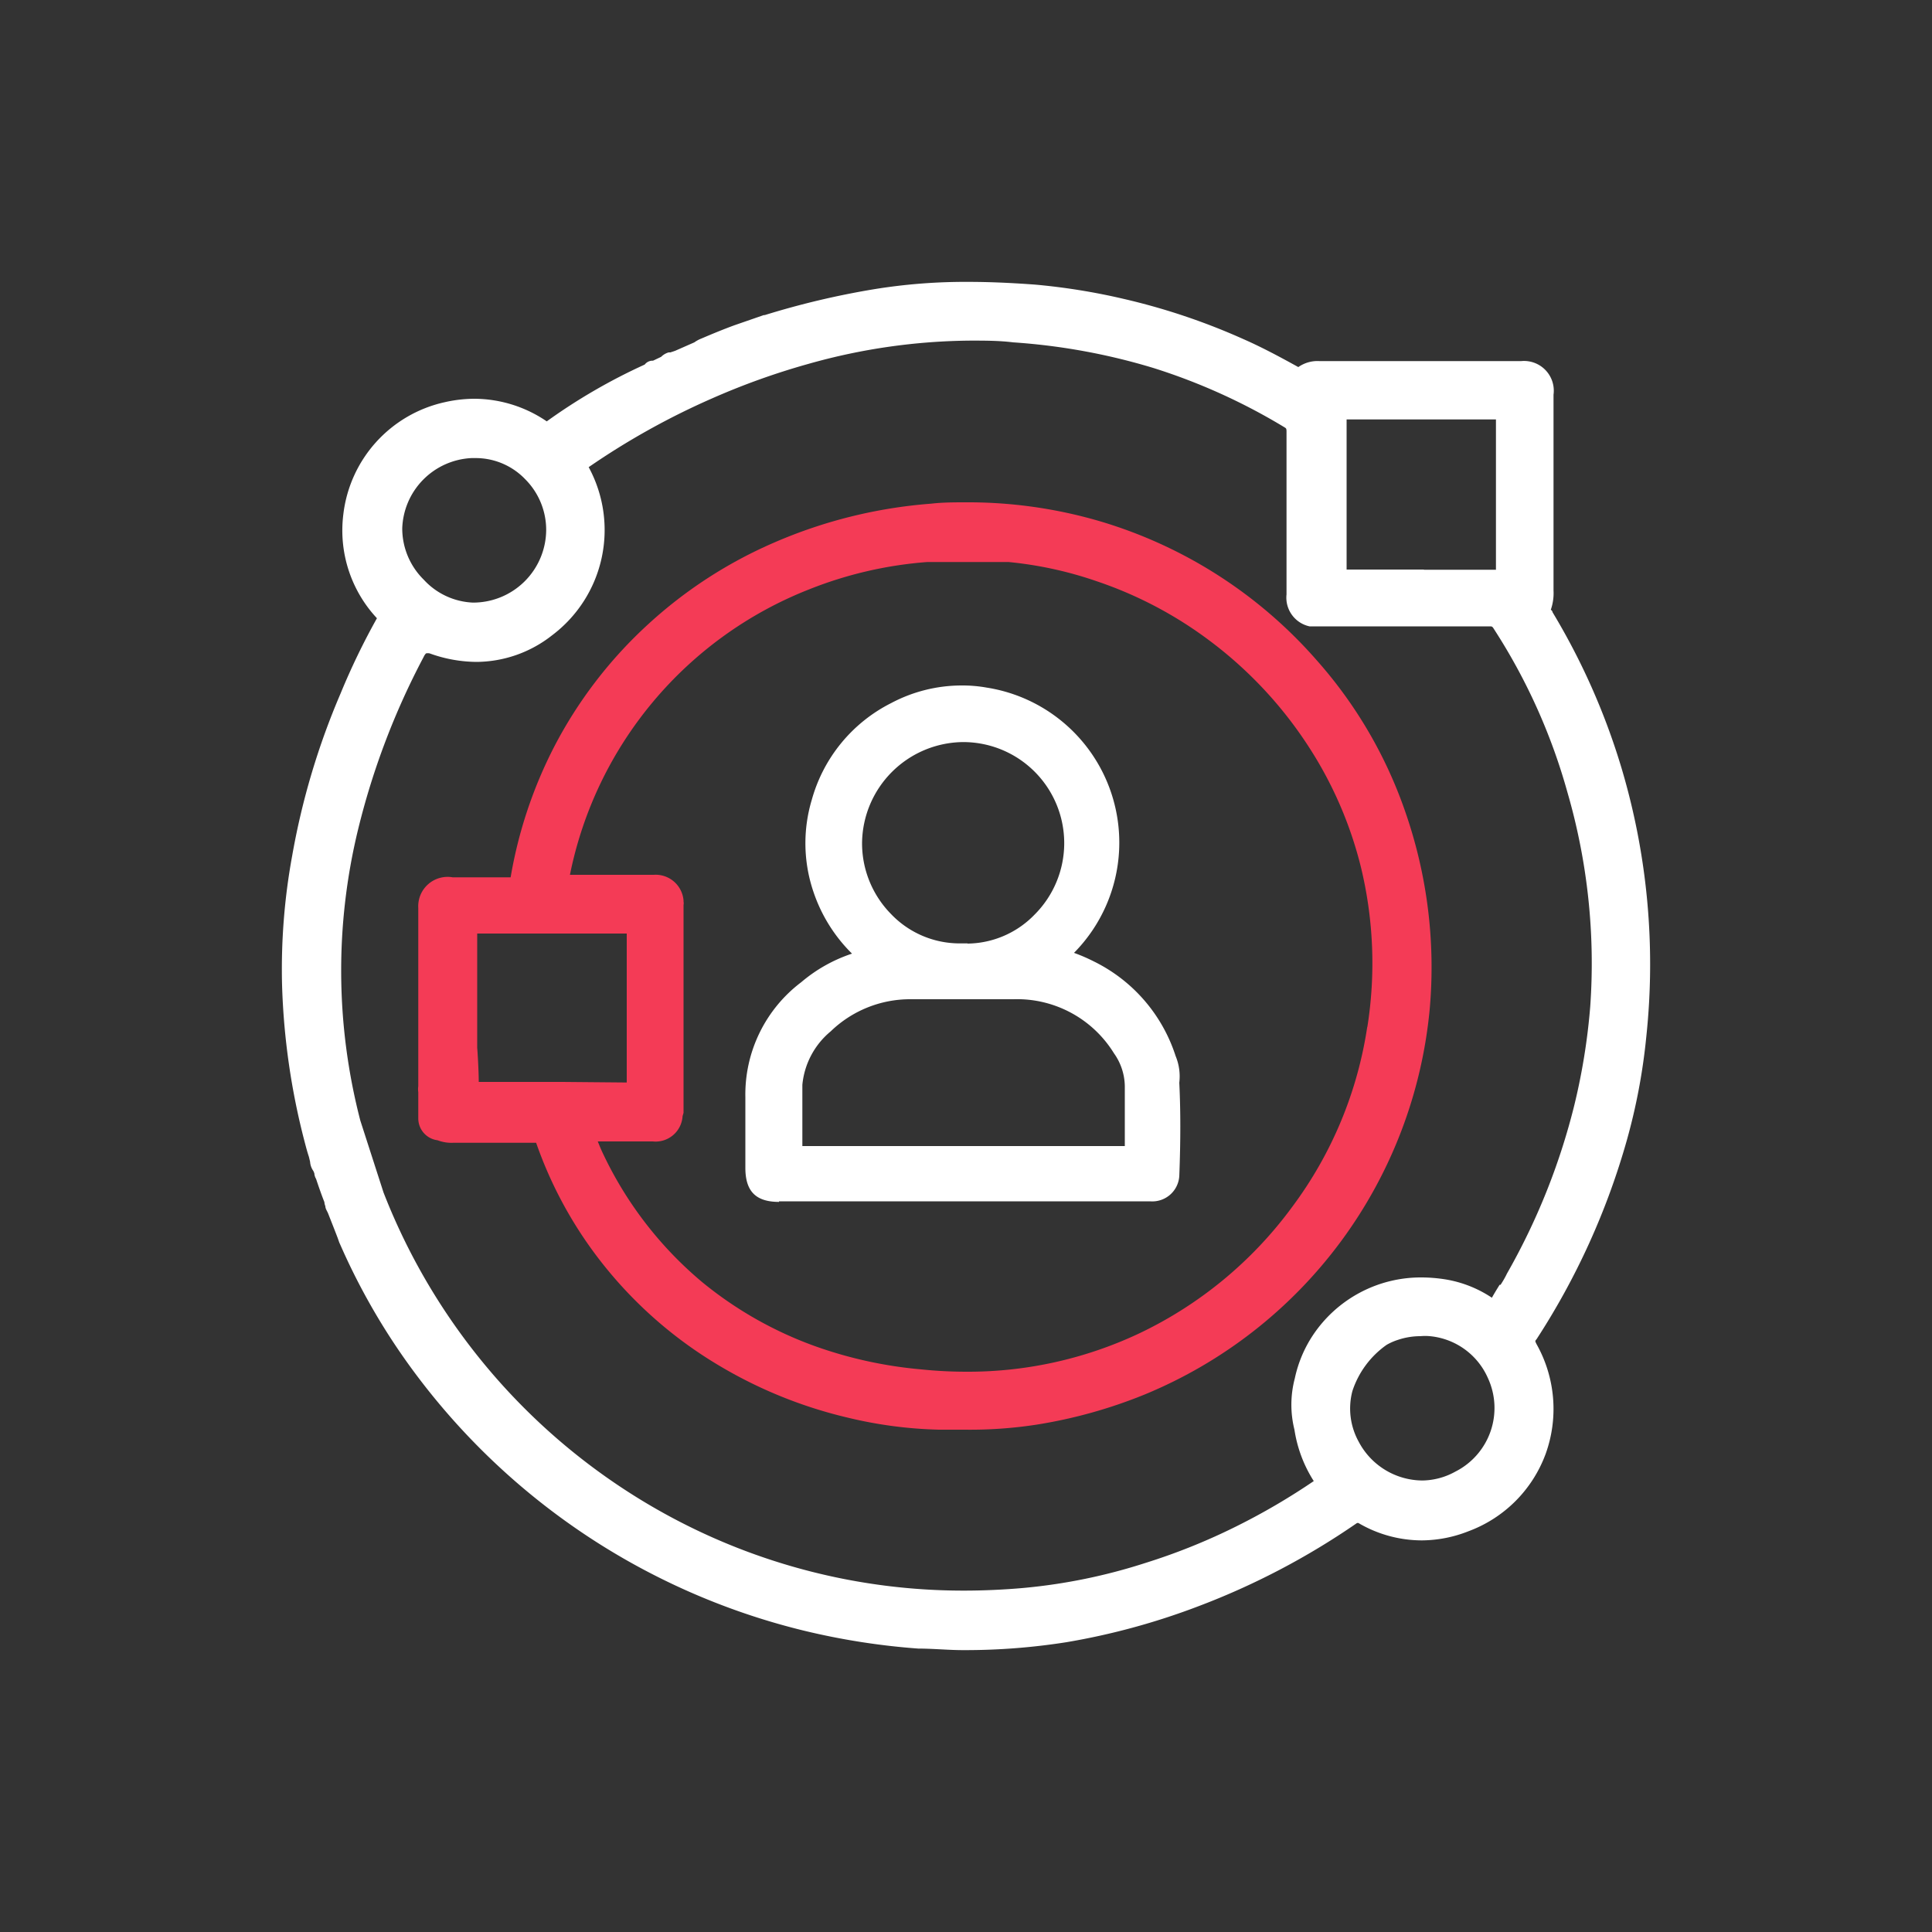
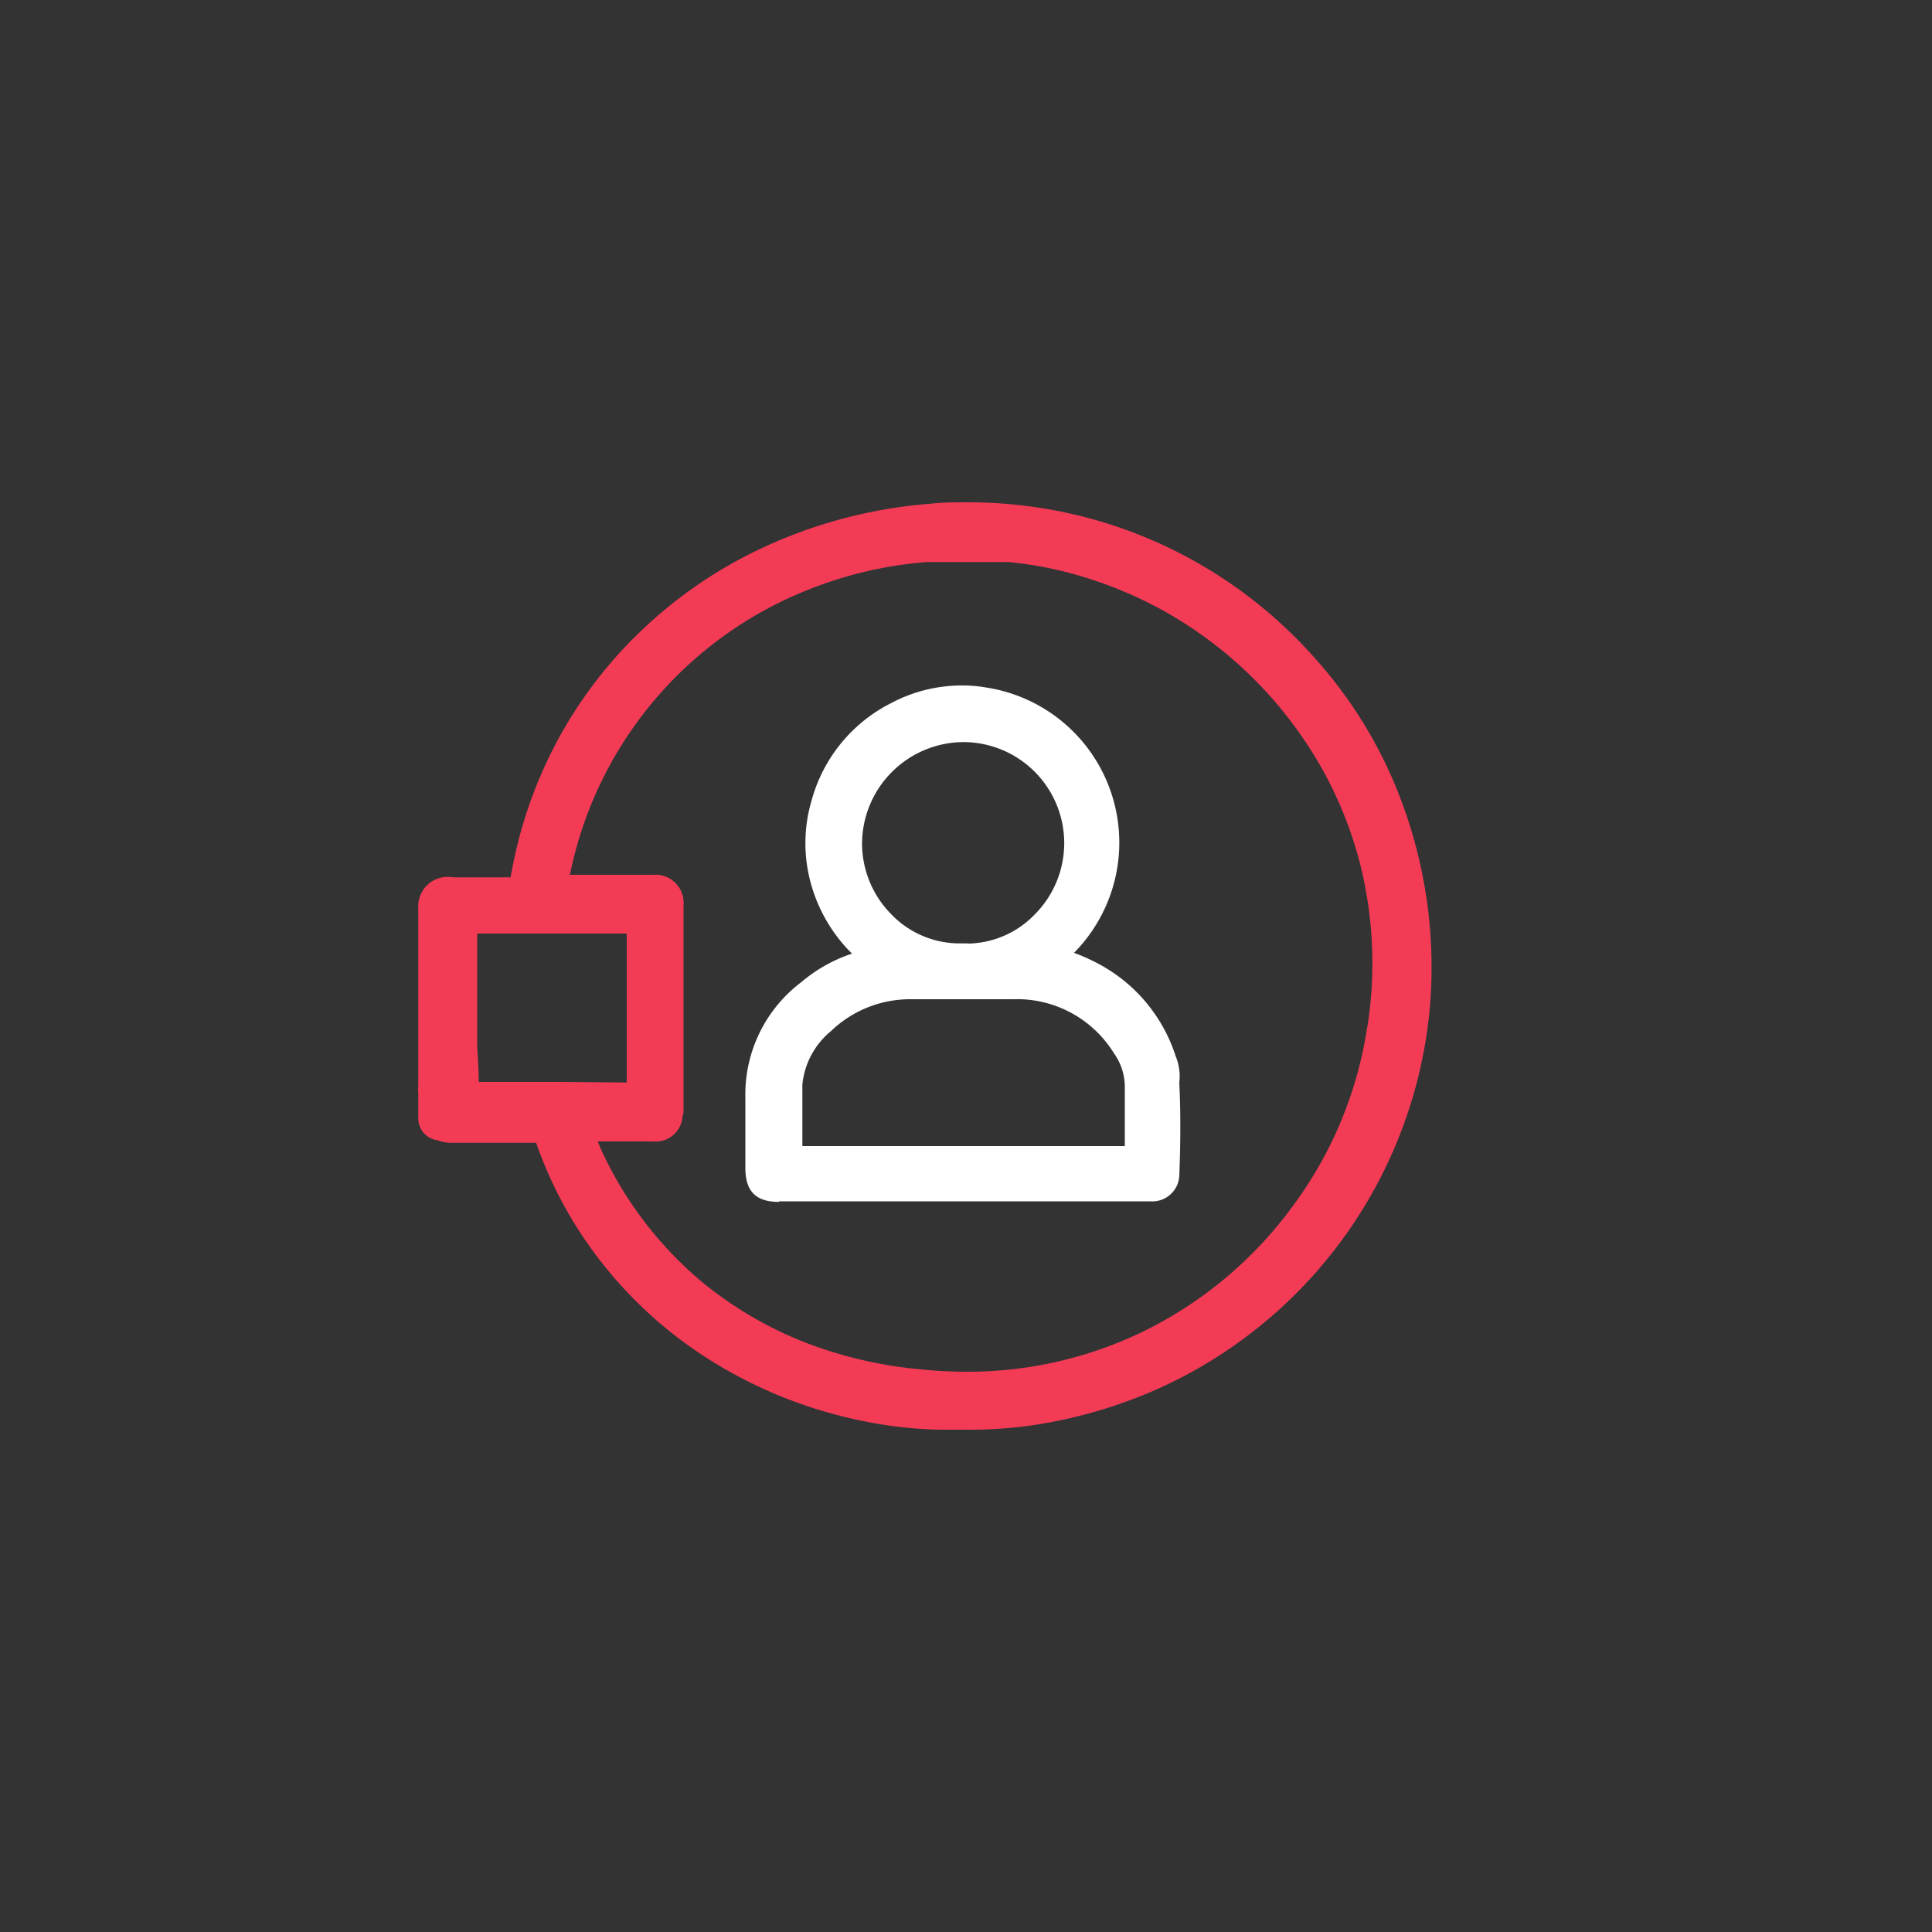
<svg xmlns="http://www.w3.org/2000/svg" id="Layer_1" data-name="Layer 1" viewBox="0 0 100 100" width="700" height="700">
  <rect x="0" y="0" width="100" height="100" fill="#333333" stroke="none" />
  <defs>
    <style>.cls-1{fill:#fff;}.cls-2{fill:#f43b56;}</style>
  </defs>
-   <path class="cls-1" d="M83.91,39.69a35.21,35.21,0,0,0-3.55-8s0-.07-.09-.13a2.62,2.62,0,0,0,.14-1V24c0-1.19,0-2.38,0-3.57a1.54,1.54,0,0,0-1.67-1.74H68.29A1.73,1.73,0,0,0,67.2,19h0c-1.1-.61-2-1.08-2.87-1.46a33.65,33.65,0,0,0-6.17-2.07,33.08,33.08,0,0,0-4.6-.74c-1.23-.09-2.35-.14-3.42-.14a29.34,29.34,0,0,0-4.9.38,42.55,42.55,0,0,0-5.66,1.34l-.05,0,0,0L38,16.84c-.57.21-1.13.44-1.69.68a1.65,1.65,0,0,0-.37.2l-1,.44-.24.08-.09,0a.9.9,0,0,0-.39.23l-.42.2a.51.51,0,0,0-.43.2,29.76,29.76,0,0,0-5.07,2.94,6.69,6.69,0,0,0-3.74-1.17,7,7,0,0,0-1.55.18,6.75,6.75,0,0,0-5.24,5.81A6.66,6.66,0,0,0,19.51,32a36.25,36.25,0,0,0-1.88,3.89,38,38,0,0,0-2.51,8.42A32.52,32.52,0,0,0,14.6,51a36.33,36.33,0,0,0,1.17,8.11c.06.23.13.5.22.77l.06.25a.93.93,0,0,0,.17.48l.05.12a.65.65,0,0,0,.09.29c.14.42.29.85.43,1.2a.65.65,0,0,0,.05.21c0,.13.09.25.14.37l.11.28c.13.33.26.66.39,1l.08.23.05.11h0a34,34,0,0,0,3.31,5.88A35.6,35.6,0,0,0,41.6,84.4a36.45,36.45,0,0,0,5.93.93c.77,0,1.55.08,2.32.08A33.67,33.67,0,0,0,55.2,85,35.94,35.94,0,0,0,62,83.15a38.18,38.18,0,0,0,8.24-4.32l.07,0h0a6.5,6.5,0,0,0,3.27.9A6.65,6.65,0,0,0,76,79.26a6.76,6.76,0,0,0,4-4,6.85,6.85,0,0,0-.47-5.69c-.08-.16-.08-.16,0-.25A37.58,37.58,0,0,0,84.21,59a31,31,0,0,0,1-5.32A35.53,35.53,0,0,0,83.91,39.69ZM73.62,76.63a3.75,3.75,0,0,1-3.29-2A3.55,3.55,0,0,1,70,72a4.72,4.72,0,0,1,1.77-2.39,3,3,0,0,1,.59-.26,3.66,3.66,0,0,1,1.16-.19,2.7,2.7,0,0,1,.49,0,3.65,3.65,0,0,1,3,2.16,3.69,3.69,0,0,1-1.68,4.85A3.6,3.6,0,0,1,73.62,76.63Zm4-10.13c-.13.21-.26.42-.4.67a6.12,6.12,0,0,0-2.35-.94,8,8,0,0,0-1.29-.11,6.71,6.71,0,0,0-5.63,3,6.48,6.48,0,0,0-.93,2.22A5.34,5.34,0,0,0,67,74a6.84,6.84,0,0,0,1,2.66A34.08,34.08,0,0,1,64,79a31.87,31.87,0,0,1-4.72,1.9A29.18,29.18,0,0,1,53,82.19c-1,.09-2.09.14-3.11.14a32,32,0,0,1-15.41-3.94A32.42,32.42,0,0,1,19.85,61.72L18.65,58a30.91,30.91,0,0,1-.11-15.09A38.57,38.57,0,0,1,21.93,34a.62.62,0,0,1,.12-.18h0v0a.47.47,0,0,1,.19,0,7.25,7.25,0,0,0,2.42.44,6.38,6.38,0,0,0,3.92-1.38,6.82,6.82,0,0,0,1.89-8.7,38.42,38.42,0,0,1,6.39-3.56,37.07,37.07,0,0,1,5-1.79,31.56,31.56,0,0,1,8.4-1.2c.72,0,1.46,0,2.18.09a32.44,32.44,0,0,1,7.27,1.33,31.08,31.08,0,0,1,6.78,3.07c.08.05.1.06.1.23q0,3.46,0,6.93v1.49a1.52,1.52,0,0,0,1.19,1.65l.13,0h.19l.42,0h8.57c.13,0,.15,0,.23.13a30.63,30.63,0,0,1,3.81,8.46,31.73,31.73,0,0,1,1.18,11.09,32.61,32.61,0,0,1-.83,5.13A34.18,34.18,0,0,1,78,65.92C77.91,66.11,77.8,66.3,77.67,66.5ZM24.47,31.19A3.66,3.66,0,0,1,21.93,30a3.72,3.72,0,0,1-1.11-2.65,3.77,3.77,0,0,1,3.59-3.64h.24a3.55,3.55,0,0,1,2.53,1.09,3.71,3.71,0,0,1,1.09,2.65A3.78,3.78,0,0,1,24.47,31.19ZM73.7,29.48h-4V21.71l7.35,0,.38,0c0,2.59,0,5.19,0,7.78H73.7Z" />
  <path class="cls-2" d="M72.71,41.94a23.18,23.18,0,0,0-4.57-7.78A23.93,23.93,0,0,0,57,27a24.22,24.22,0,0,0-7-1c-.6,0-1.21,0-1.81.07a25.18,25.18,0,0,0-8.09,2,23.31,23.31,0,0,0-6.55,4.24,22.84,22.84,0,0,0-4.87,6.35,23.23,23.23,0,0,0-2.25,6.75h-3A1.52,1.52,0,0,0,21.65,47q0,3.44,0,6.87v2.35a1.07,1.07,0,0,0,0,.31v1.36a1.14,1.14,0,0,0,1,1.13,2,2,0,0,0,.81.13h4.29a21.44,21.44,0,0,0,2.88,5.52,22,22,0,0,0,6.57,6,23.48,23.48,0,0,0,6.65,2.7A22.3,22.3,0,0,0,48.6,74c.44,0,.89,0,1.33,0a22.66,22.66,0,0,0,3.72-.26,25.31,25.31,0,0,0,5.62-1.57A24,24,0,0,0,74,52.25,24.48,24.48,0,0,0,72.71,41.94ZM29.1,56H24.78c0-.57-.07-1.72-.08-1.75,0-2,0-4,0-5.93h7.74c0,2.55,0,5.1,0,7.71Zm41.67-2.86a20.7,20.7,0,0,1-3.88,9.32A21,21,0,0,1,59,69a20.77,20.77,0,0,1-9,2,22.93,22.93,0,0,1-2.31-.12,22.06,22.06,0,0,1-5.44-1.18,19.76,19.76,0,0,1-5.92-3.35,19.56,19.56,0,0,1-5.17-6.75c-.08-.17-.14-.33-.22-.52h2.84a1.4,1.4,0,0,0,1.55-1.31l.05-.17V46.84a.4.4,0,0,0,0-.17v-.06a1.45,1.45,0,0,0-1.55-1.33H29.5A20.14,20.14,0,0,1,41.87,30.51,20.68,20.68,0,0,1,48,29.09c.29,0,1.26,0,2.28,0,.84,0,1.49,0,1.92,0a19.77,19.77,0,0,1,4.58,1,20.77,20.77,0,0,1,5.8,3.05,21.31,21.31,0,0,1,5.19,5.56,20.43,20.43,0,0,1,2.67,6.18A21.1,21.1,0,0,1,70.77,53.18Z" />
  <path class="cls-1" d="M40.32,62.21c-1.2,0-1.74-.55-1.74-1.76V59.29c0-.86,0-1.68,0-2.5a7.28,7.28,0,0,1,2.89-5.95,7.87,7.87,0,0,1,2.63-1.48,8.13,8.13,0,0,1-2-3.21,7.82,7.82,0,0,1-.08-4.76,8,8,0,0,1,4.11-5,7.79,7.79,0,0,1,3.64-.91,7.13,7.13,0,0,1,1.3.11,8.12,8.12,0,0,1,4.52,13.73,8.81,8.81,0,0,1,1,.43,8.28,8.28,0,0,1,4.26,4.91,2.75,2.75,0,0,1,.19,1.38c.07,1.45.07,3,0,4.83a1.4,1.4,0,0,1-1.51,1.31H40.32Zm17.59-2.89h.31c0-.63,0-1.26,0-1.88,0-.42,0-.82,0-1.22a3,3,0,0,0-.56-1.7,5.89,5.89,0,0,0-5.2-2.8H47.12A5.91,5.91,0,0,0,43,53.38a4.09,4.09,0,0,0-1.47,2.77c0,.83,0,1.68,0,2.51v.66ZM50.08,48.84a4.9,4.9,0,0,0,3.46-1.49,5.23,5.23,0,0,0-3.72-8.94,5.28,5.28,0,0,0-5.2,5.21,5.22,5.22,0,0,0,1.49,3.68,4.91,4.91,0,0,0,3.53,1.53h.44Z" />
</svg>